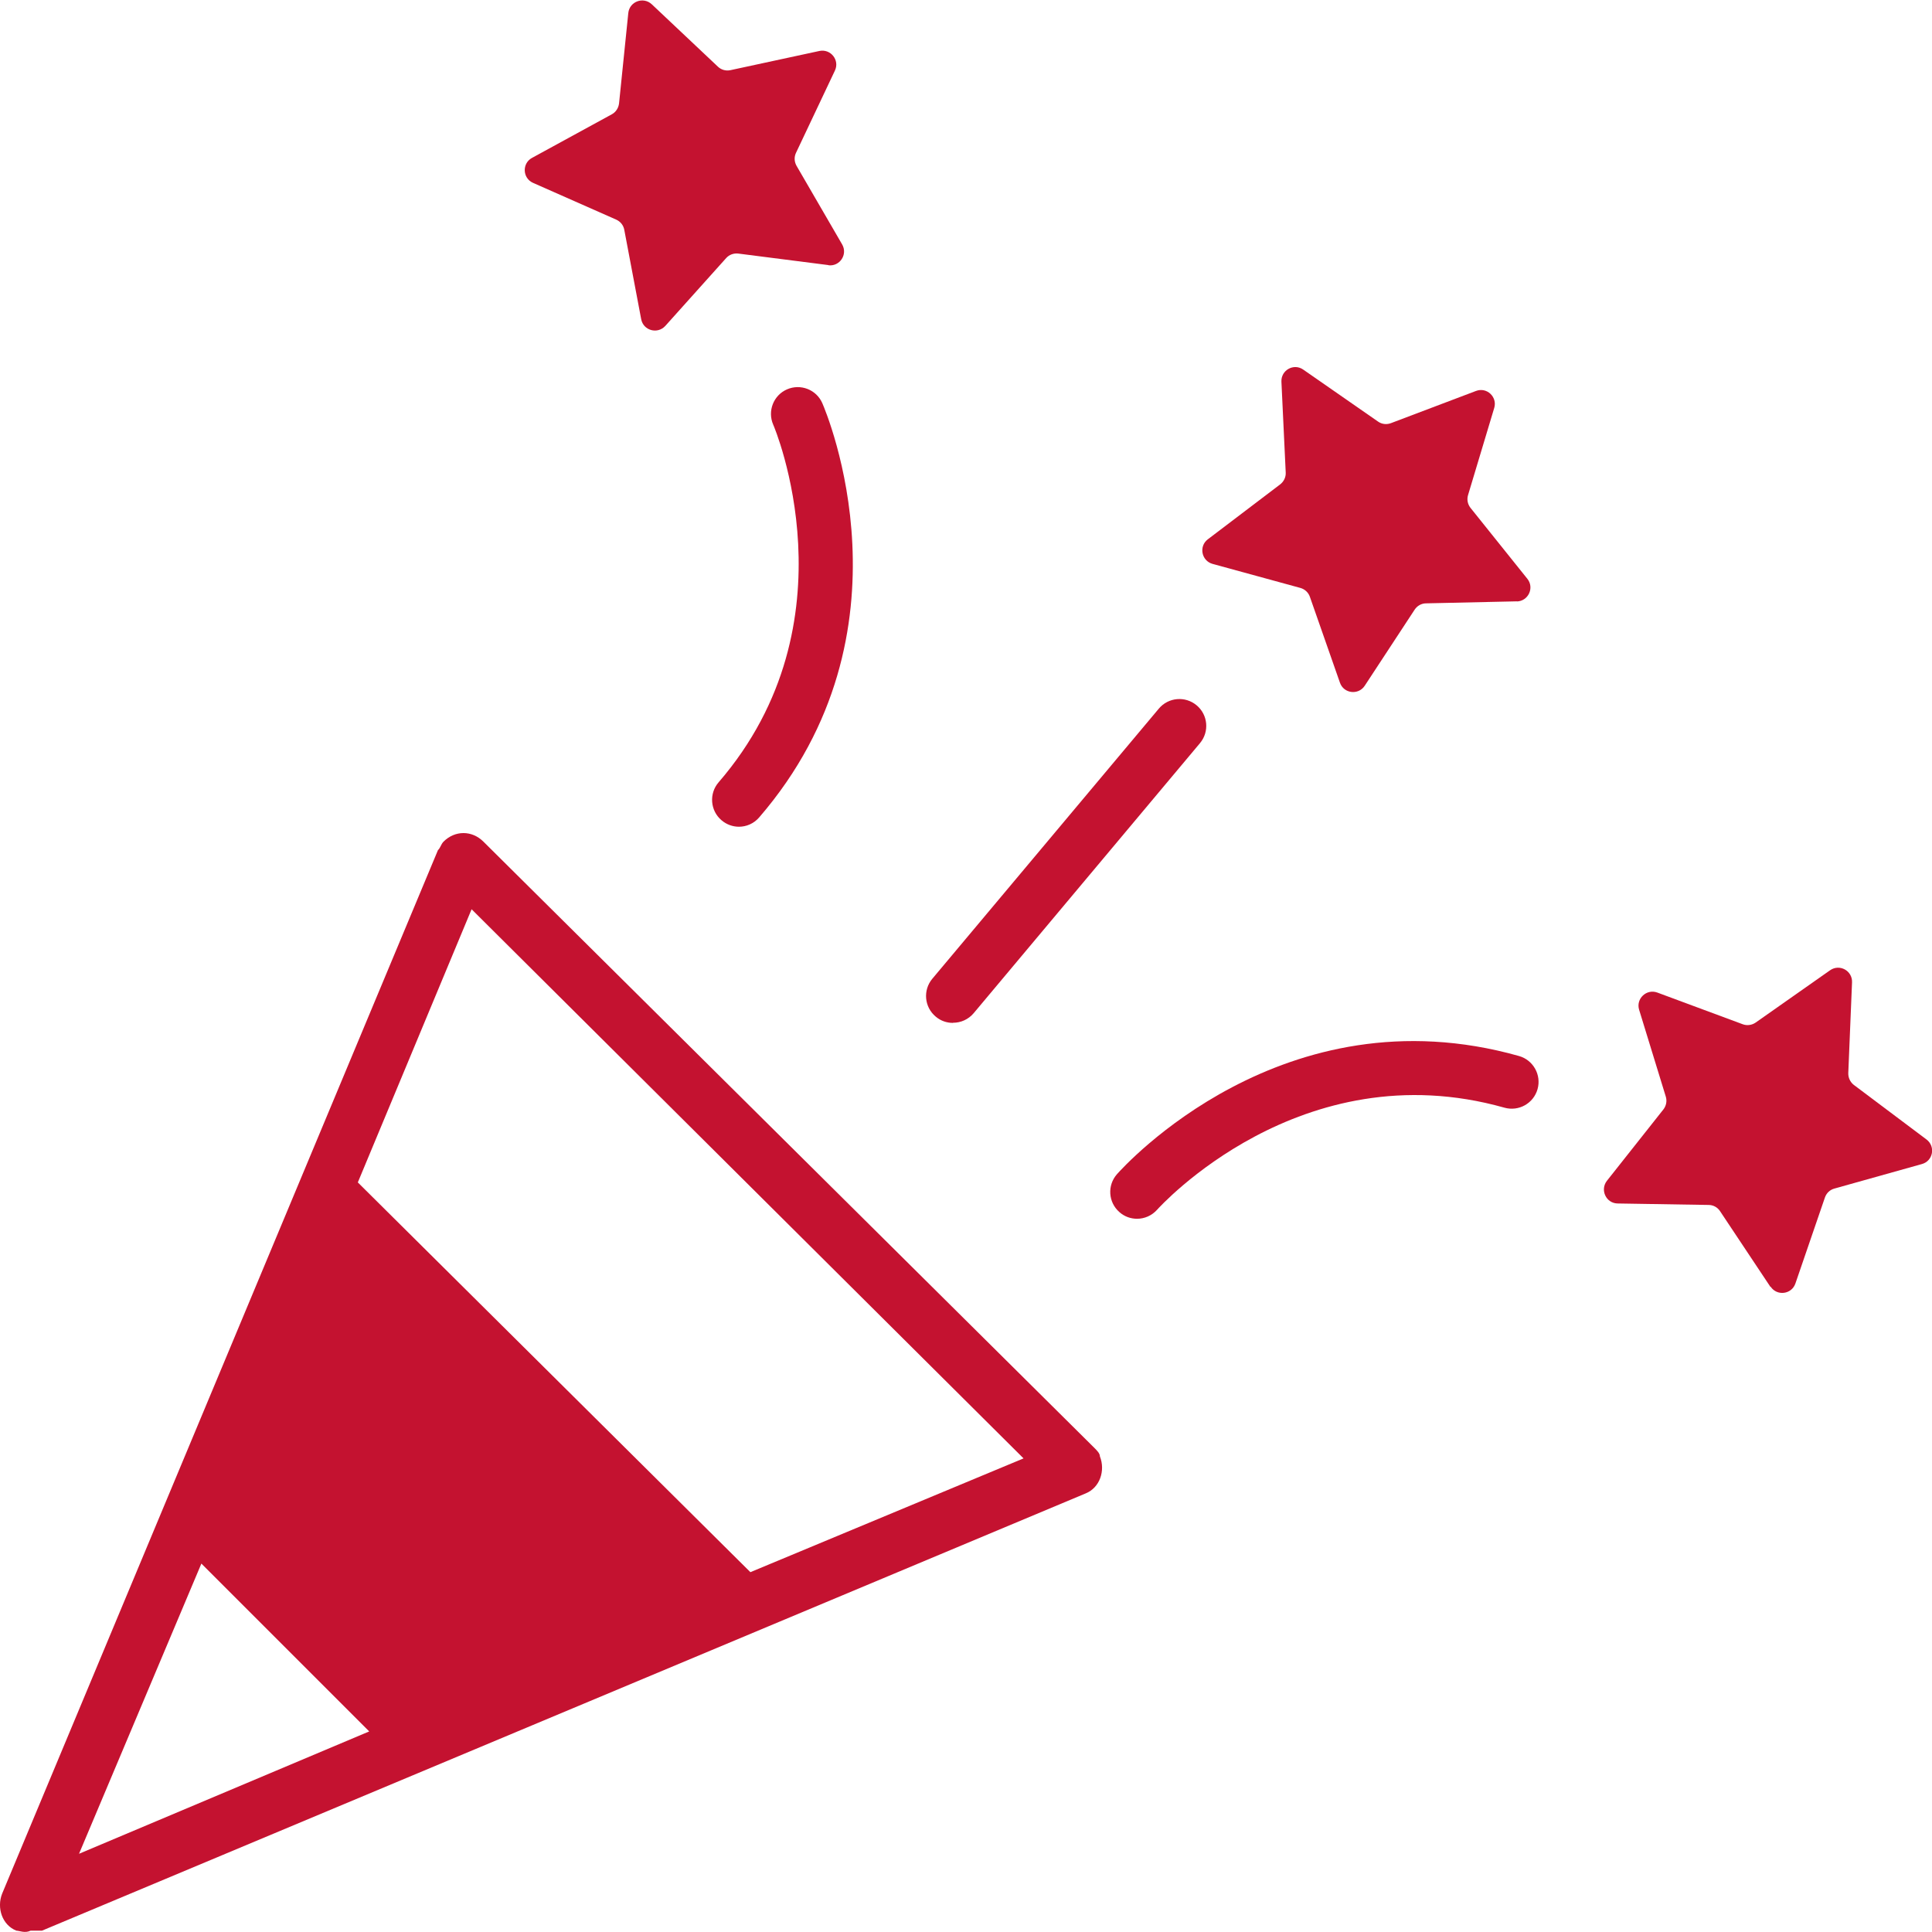
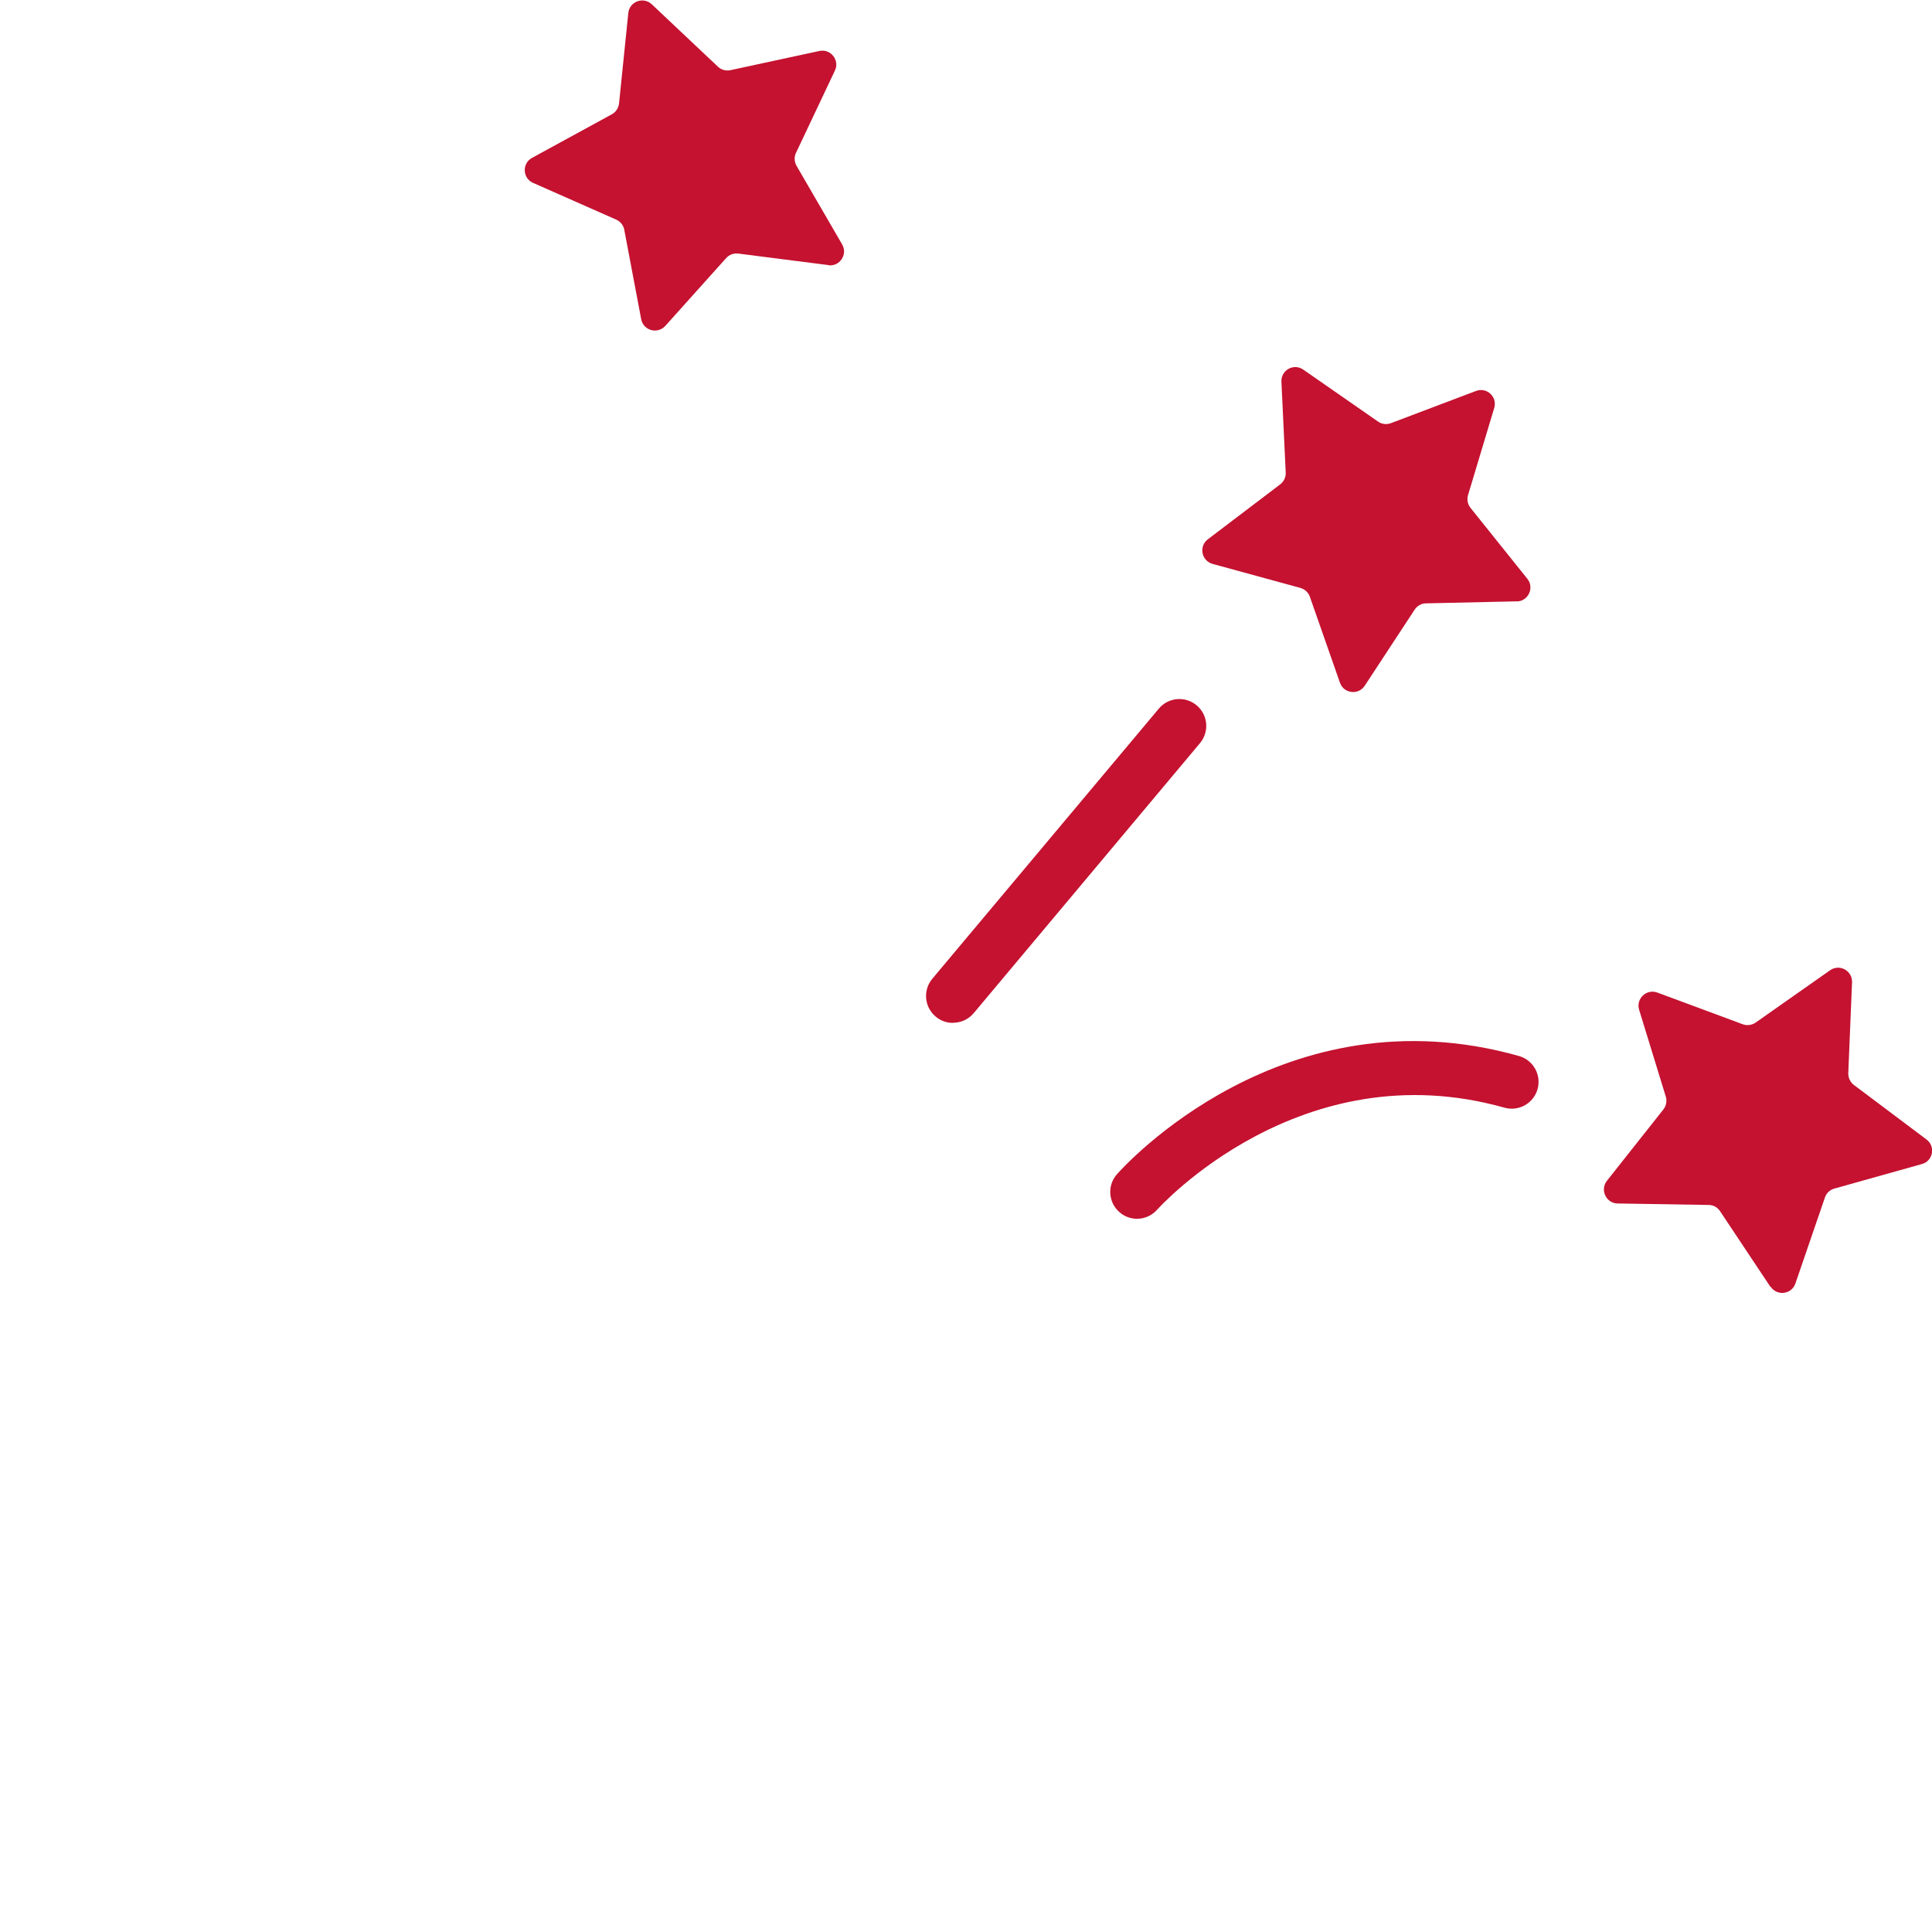
<svg xmlns="http://www.w3.org/2000/svg" id="UCM23-Icons-StudentLife-RGBRed_v0_Volunteer" width="144" height="144" viewBox="0 0 144 144">
  <defs>
    <style>.cls-1{fill:#c41230;stroke-width:0px;}</style>
  </defs>
-   <path class="cls-1" d="M2.28,143.9h0c-.42.21-.85,0-1.06,0-1.06-.42-1.48-1.7-1.06-2.76L32.64,63.37c.21-.21.21-.42.42-.64.85-.85,2.12-.85,2.97,0l45.53,45.18c.21.21.42.42.42.64.42,1.06,0,2.33-1.06,2.76L3.13,143.9h-.85ZM26.67,88.13l29.26,29.05,20.36-8.48-41.14-40.93-8.48,20.36ZM15.01,116.54l-9.12,21.63,21.63-9.12-12.51-12.51Z" />
  <path class="cls-1" d="M71.02,76.24c-.45,0-.91-.15-1.28-.47-.85-.71-.96-1.97-.25-2.82l16.88-20.13c.71-.85,1.97-.96,2.82-.25.85.71.96,1.97.25,2.82l-16.87,20.13c-.4.47-.96.71-1.53.71Z" />
  <path class="cls-1" d="M84.75,90.84c-.47,0-.94-.16-1.32-.5-.83-.73-.91-1.99-.18-2.82.5-.56,12.38-13.78,29.97-8.81,1.06.3,1.68,1.41,1.38,2.47s-1.4,1.68-2.47,1.38c-15.2-4.29-25.77,7.48-25.88,7.6-.4.45-.95.68-1.5.68Z" />
-   <path class="cls-1" d="M55.08,61.62c-.46,0-.93-.16-1.31-.49-.84-.72-.93-1.99-.21-2.82,10.32-11.95,4.14-26.52,4.07-26.66-.44-1.01.02-2.19,1.03-2.63,1.01-.44,2.19.02,2.63,1.03.3.69,7.24,17.04-4.71,30.88-.4.46-.95.69-1.51.69Z" />
  <path class="cls-1" d="M61.76,19.76l-6.73-.86c-.34-.04-.68.08-.91.34l-4.53,5.05c-.58.64-1.64.35-1.8-.5l-1.26-6.66c-.06-.34-.29-.62-.6-.76l-6.2-2.74c-.79-.35-.83-1.45-.08-1.86l5.95-3.25c.3-.16.5-.47.54-.81l.69-6.74c.09-.86,1.12-1.24,1.75-.65l4.93,4.65c.25.24.6.33.93.26l6.63-1.43c.84-.18,1.53.68,1.16,1.46l-2.9,6.13c-.15.31-.13.67.04.97l3.4,5.86c.43.75-.18,1.66-1.03,1.55Z" />
  <path class="cls-1" d="M113.07,44.82l-6.78.15c-.34,0-.66.18-.85.47l-3.72,5.67c-.47.72-1.57.59-1.85-.23l-2.24-6.4c-.11-.32-.38-.57-.71-.66l-6.54-1.79c-.83-.23-1.04-1.31-.36-1.83l5.4-4.1c.27-.21.43-.54.41-.88l-.32-6.77c-.04-.86.92-1.4,1.63-.9l5.57,3.87c.28.2.64.24.96.12l6.34-2.4c.81-.31,1.61.45,1.36,1.27l-1.95,6.49c-.1.33-.03.68.18.95l4.24,5.29c.54.67.07,1.67-.79,1.69Z" />
  <path class="cls-1" d="M131.96,95.92l-3.76-5.65c-.19-.29-.51-.46-.85-.46l-6.78-.11c-.86-.01-1.33-1.01-.8-1.69l4.21-5.32c.21-.27.28-.62.18-.95l-1.99-6.48c-.25-.82.55-1.58,1.36-1.28l6.36,2.36c.32.12.68.07.96-.12l5.55-3.9c.71-.5,1.67.03,1.64.89l-.28,6.77c-.01.34.14.67.41.88l5.42,4.07c.69.52.49,1.6-.34,1.83l-6.53,1.83c-.33.09-.59.34-.7.66l-2.2,6.41c-.28.82-1.37.96-1.85.24Z" />
</svg>